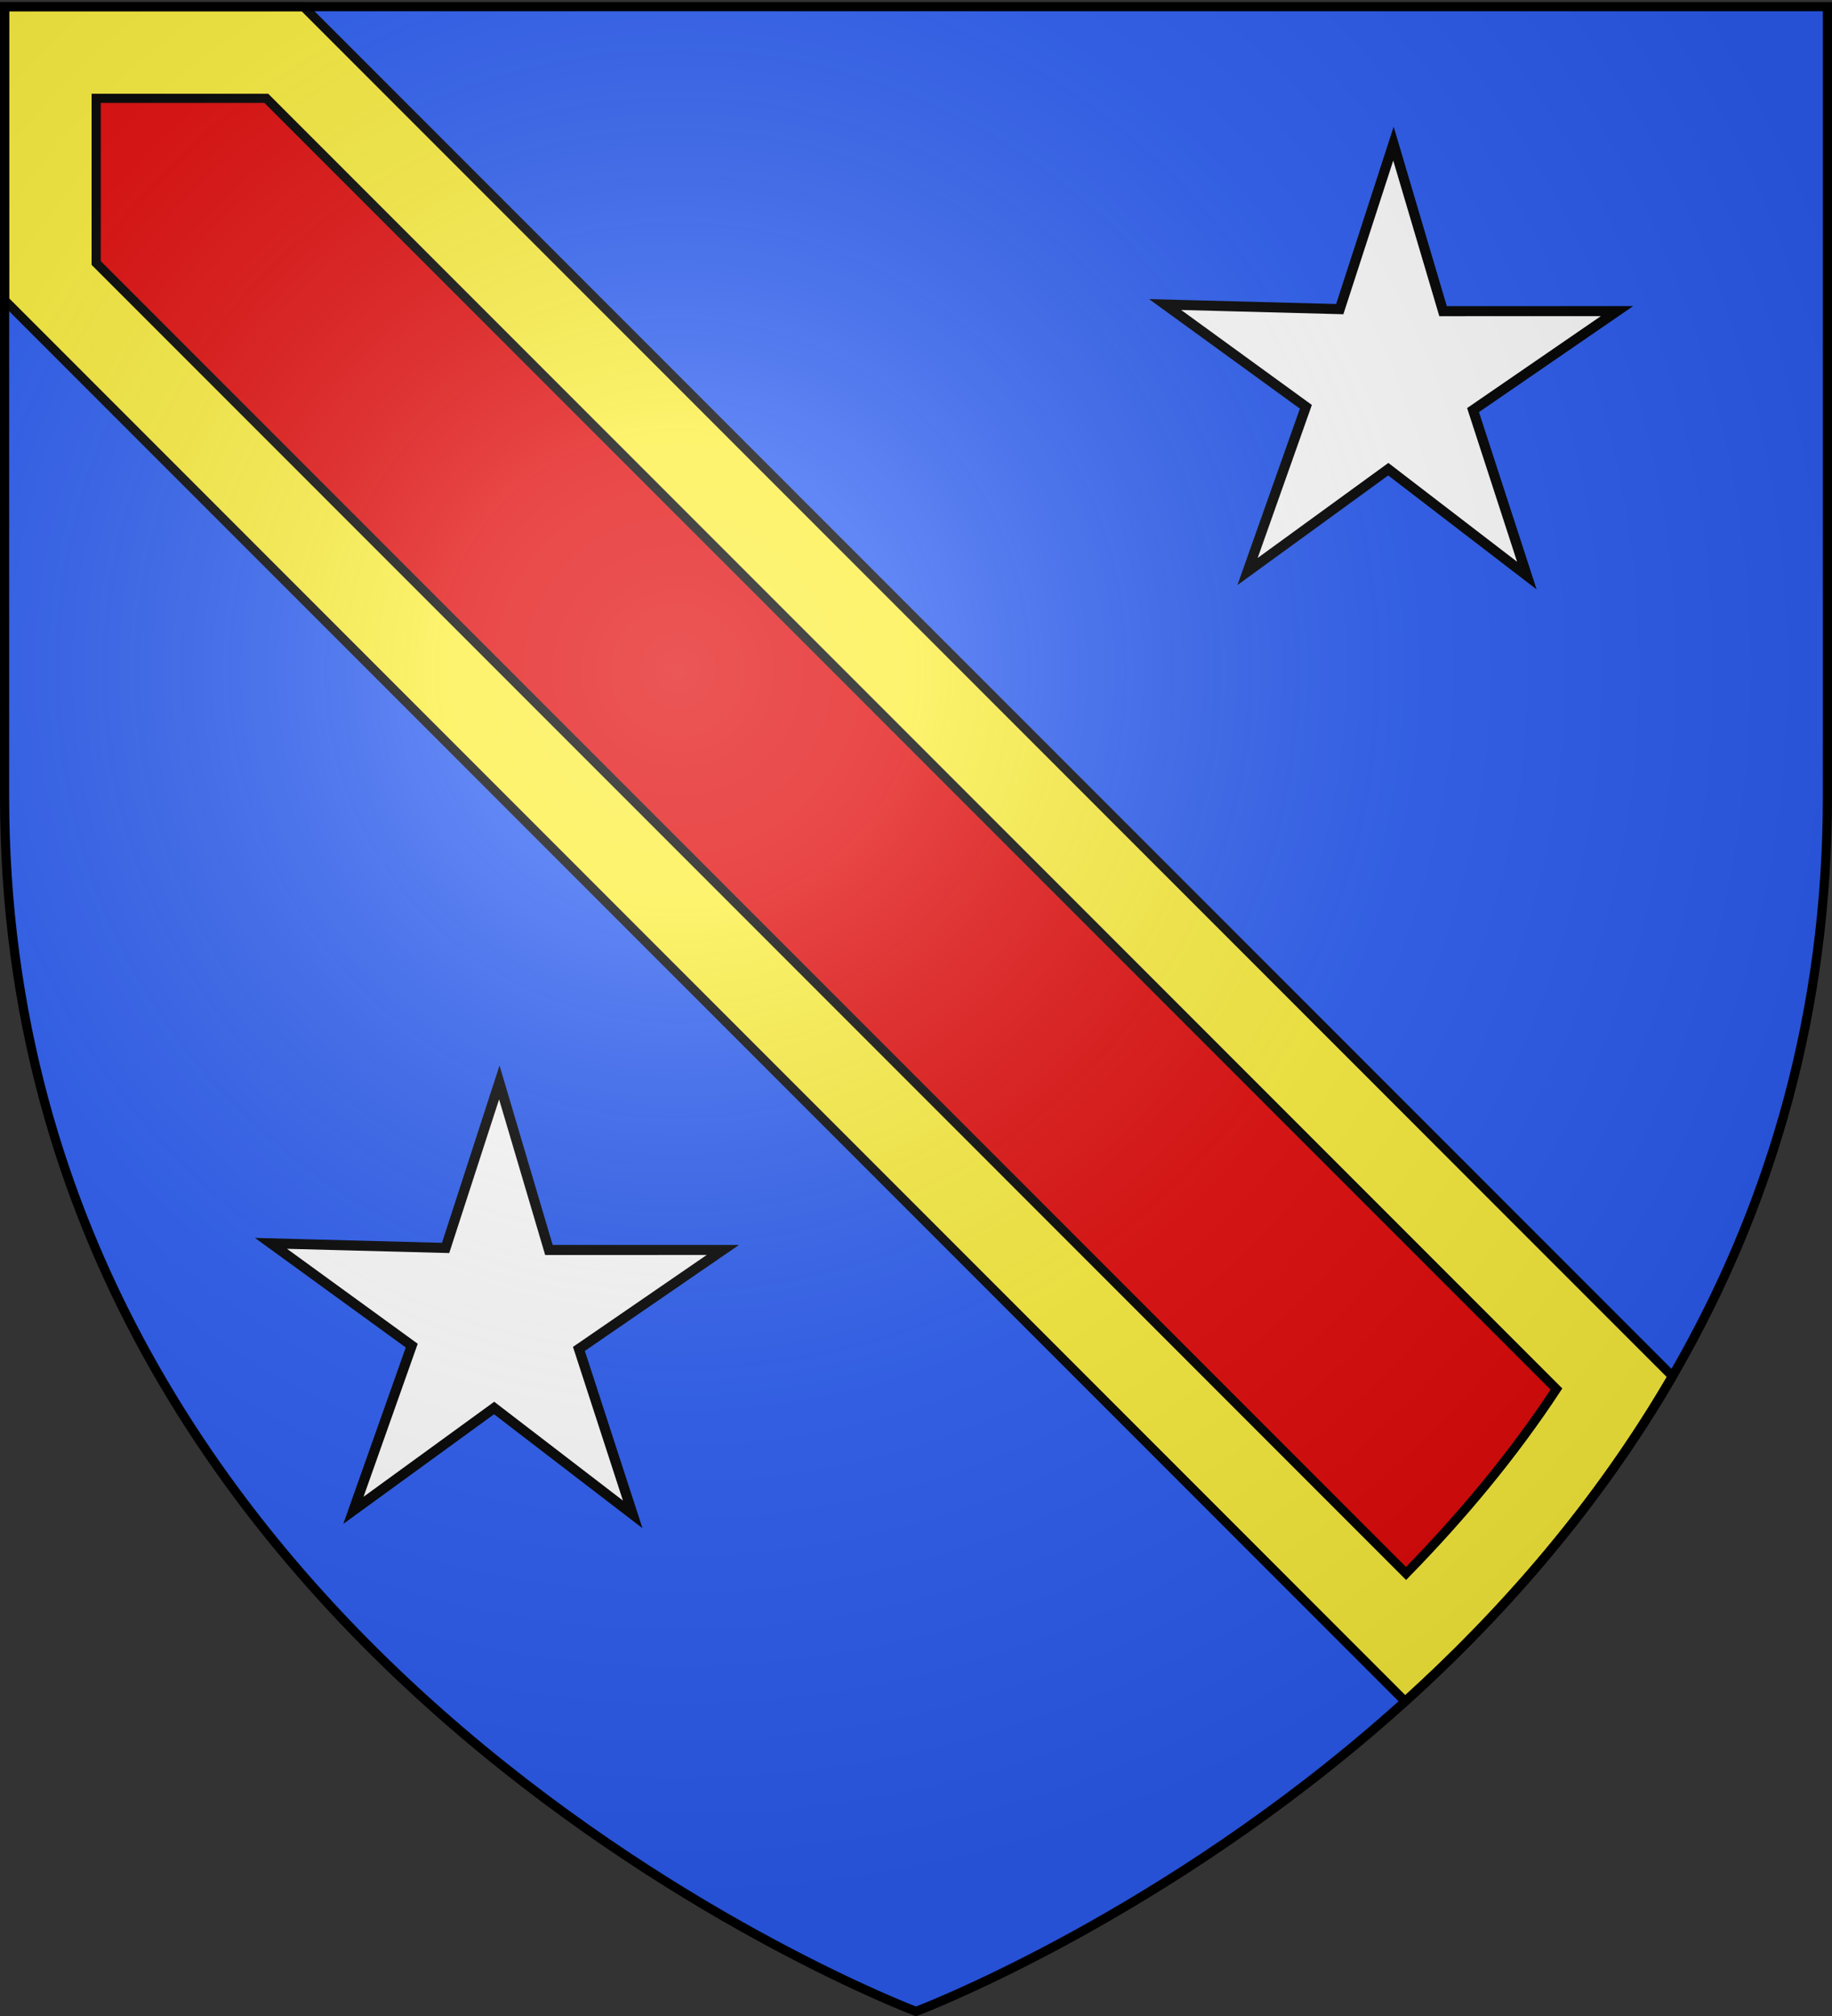
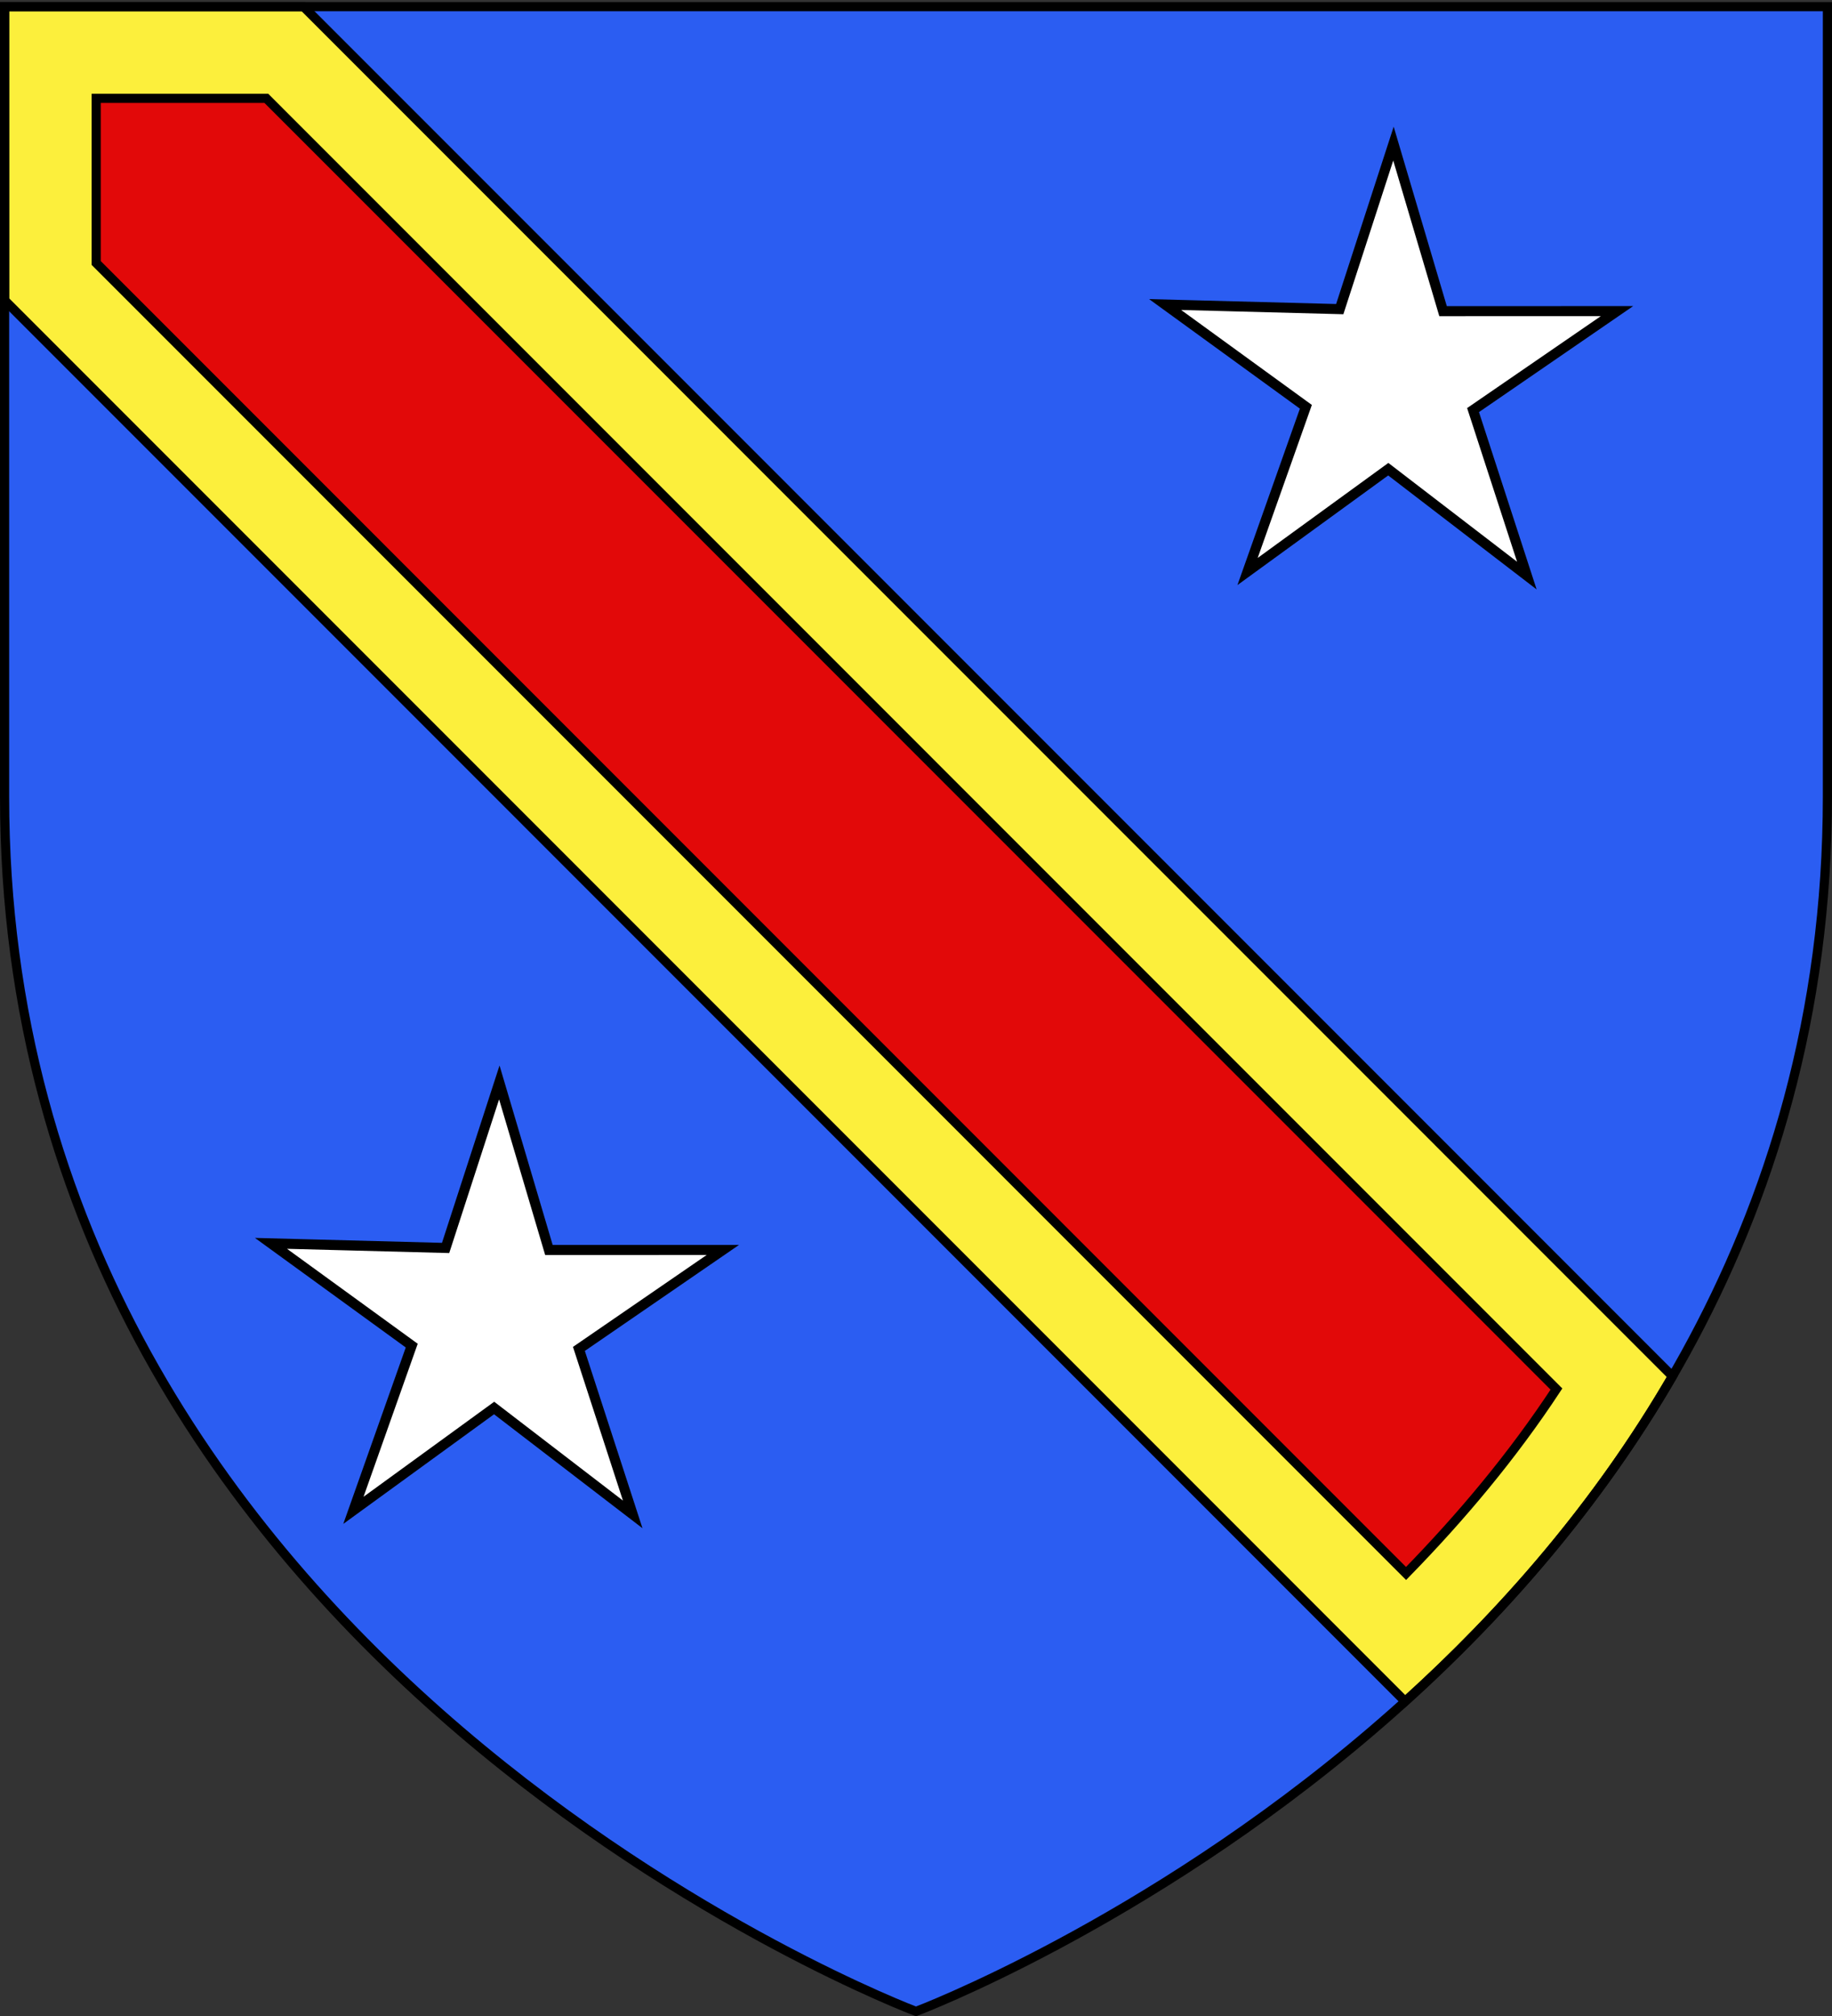
<svg xmlns="http://www.w3.org/2000/svg" xmlns:xlink="http://www.w3.org/1999/xlink" width="600" height="660" version="1.0">
  <rect width="100%" height="100%" fill="#333333" stroke="none" />
  <desc>Flag of Canton of Valais (Wallis)</desc>
  <defs>
    <radialGradient xlink:href="#a" id="b" cx="221.445" cy="226.331" r="300" fx="221.445" fy="226.331" gradientTransform="matrix(1.353 0 0 1.349 -77.63 -85.747)" gradientUnits="userSpaceOnUse" />
    <linearGradient id="a">
      <stop offset="0" style="stop-color:white;stop-opacity:.314" />
      <stop offset=".19" style="stop-color:white;stop-opacity:.251" />
      <stop offset=".6" style="stop-color:#6b6b6b;stop-opacity:.125" />
      <stop offset="1" style="stop-color:black;stop-opacity:.125" />
    </linearGradient>
  </defs>
  <g style="display:inline">
    <path d="M1.5 2.188v258.53c0 284.23 295.528 396.636 298.063 397.595l.437.187s298.5-112.33 298.5-397.781V2.188H1.5" style="fill:#2b5df2;fill-opacity:1;fill-rule:evenodd;stroke:none;stroke-width:1px;stroke-linecap:butt;stroke-linejoin:miter;stroke-opacity:1" />
    <path d="M1.5 2.188V98.28L460.188 557c31.785-28.723 62.916-63.978 87.562-106.437L99.406 2.188z" style="fill:#fcef3c;fill-opacity:1;stroke:#000;stroke-width:3;stroke-miterlimit:4;stroke-dasharray:none" />
    <path d="m31.5 86.094 429 429.031c18.148-18.584 34.852-38.481 49.25-60.375L87.219 32.188H31.5z" style="fill:#e20909;fill-opacity:1;stroke:#000;stroke-width:3;stroke-miterlimit:4;stroke-dasharray:none" />
    <path d="M455.09 161.38 413.68 129.6l-42.047 30.565 17.427-49.202L347 80.419l52.18 1.37 16.05-49.441 14.822 50.049 51.982-.013-43.02 29.562z" style="fill:#fff;fill-opacity:1;stroke:#000;stroke-width:3;stroke-miterlimit:4;stroke-dasharray:none" transform="matrix(1.096 0 0 1.096 1.28 11.562)" />
    <path d="M455.09 161.38 413.68 129.6l-42.047 30.565 17.427-49.202L347 80.419l52.18 1.37 16.05-49.441 14.822 50.049 51.982-.013-43.02 29.562z" style="fill:#fff;fill-opacity:1;stroke:#000;stroke-width:3;stroke-miterlimit:4;stroke-dasharray:none" transform="matrix(1.096 0 0 1.096 -291.561 318.913)" />
  </g>
-   <path d="M300 658.5s298.5-112.32 298.5-397.772V2.176H1.5v258.552C1.5 546.18 300 658.5 300 658.5" style="opacity:1;fill:url(#b);fill-opacity:1;fill-rule:evenodd;stroke:none;stroke-width:1px;stroke-linecap:butt;stroke-linejoin:miter;stroke-opacity:1" />
  <path d="M300 658.5S1.5 546.18 1.5 260.728V2.176h597v258.552C598.5 546.18 300 658.5 300 658.5z" style="opacity:1;fill:none;fill-opacity:1;fill-rule:evenodd;stroke:#000;stroke-width:3;stroke-linecap:butt;stroke-linejoin:miter;stroke-miterlimit:4;stroke-dasharray:none;stroke-opacity:1" />
</svg>